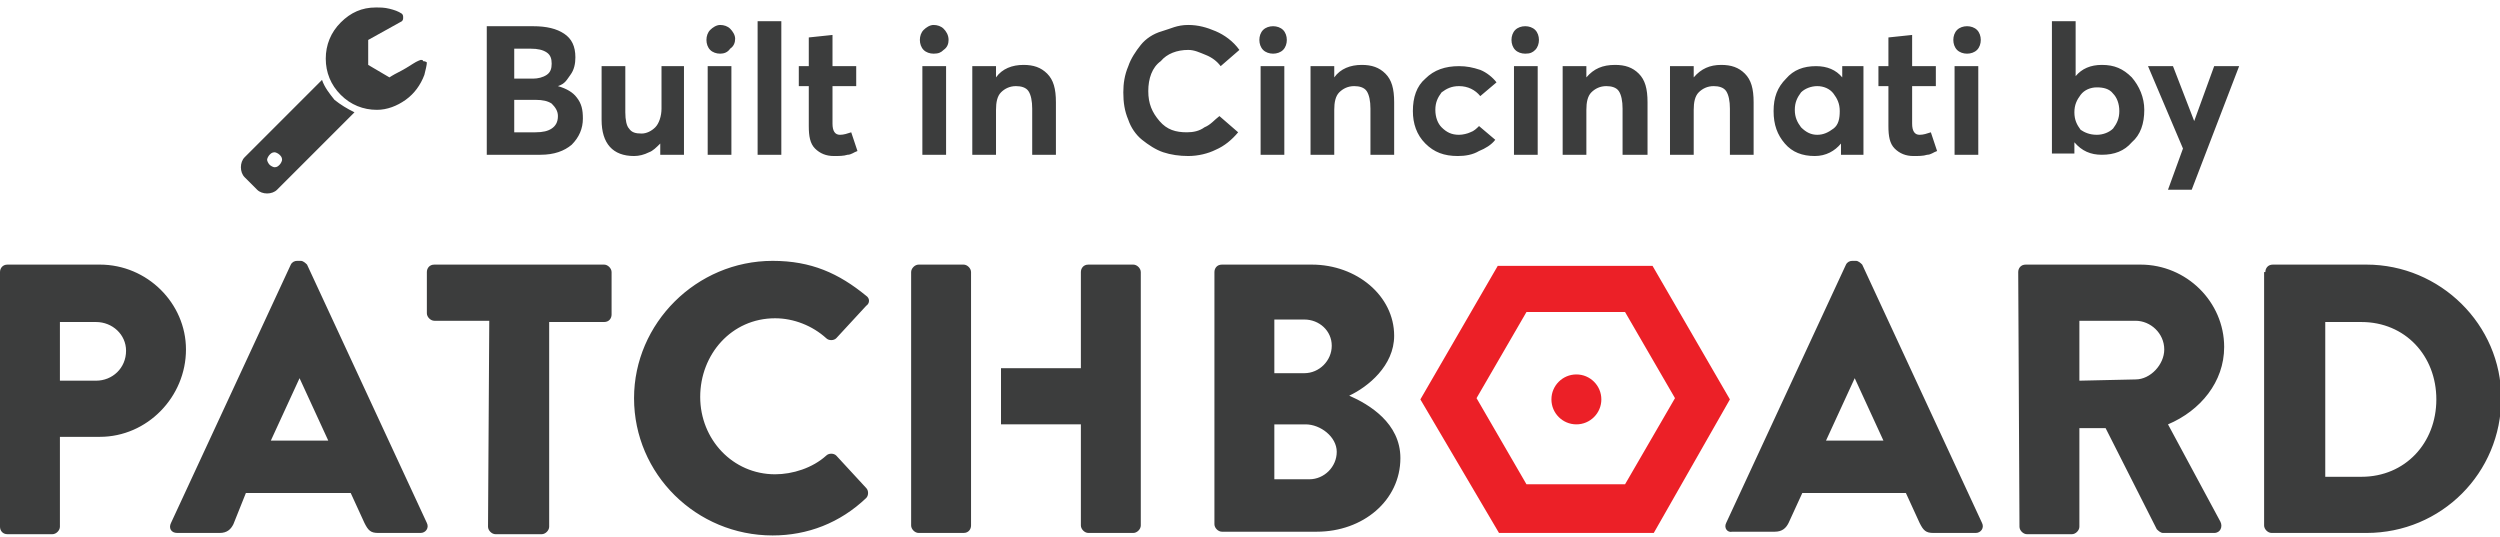
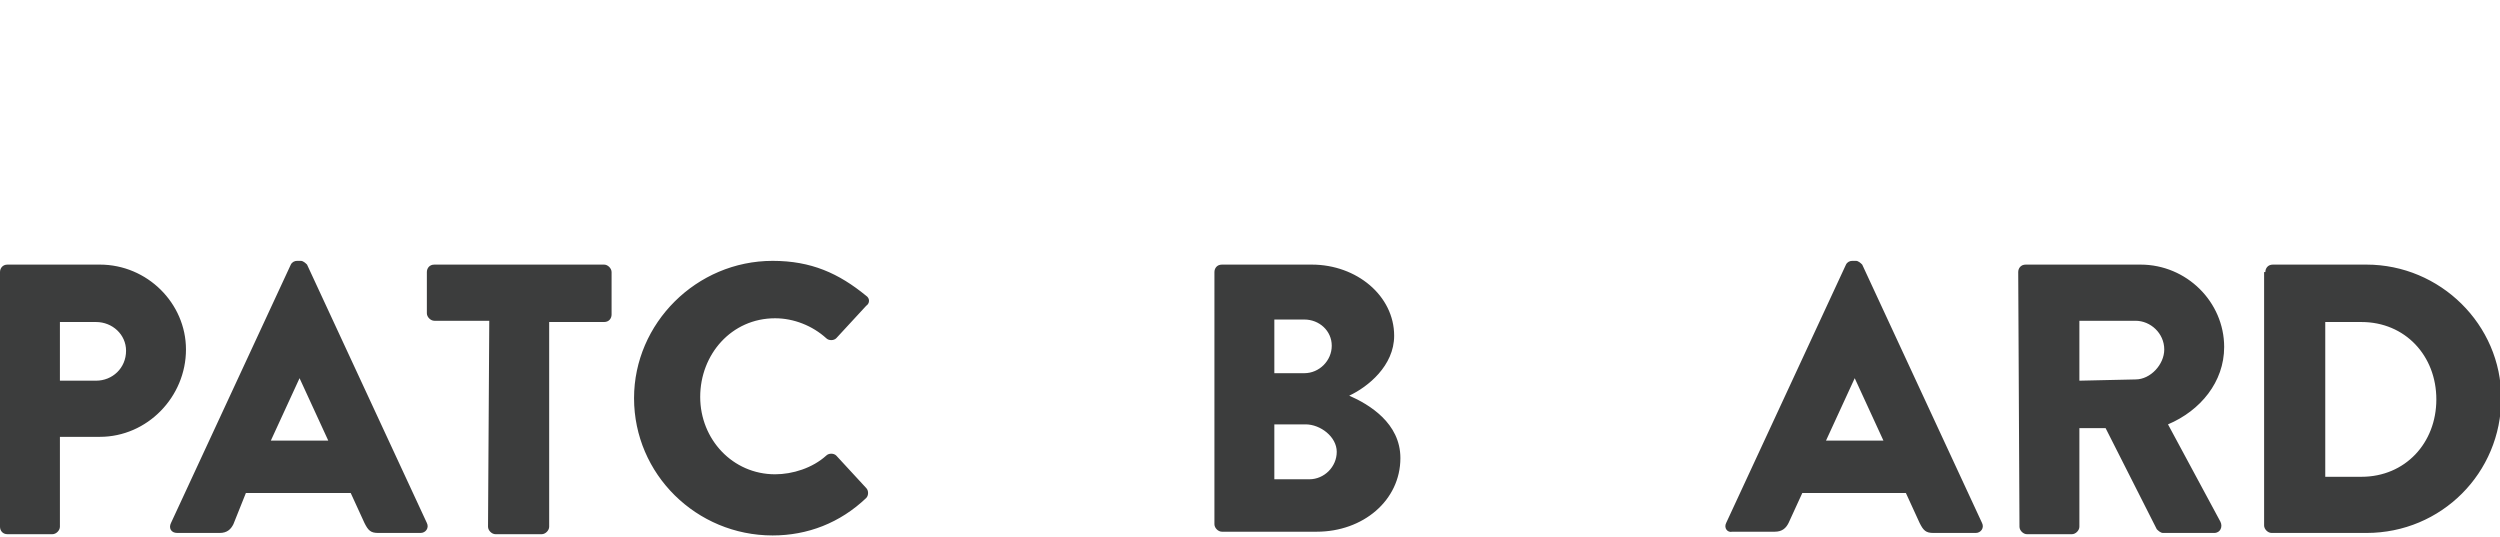
<svg xmlns="http://www.w3.org/2000/svg" viewBox="0 0 200.3 43">
  <path fill="#3C3D3D" d="M0 21.8c0-.3.2-.6.6-.6H8c3.8 0 6.9 3.1 6.9 6.8 0 3.8-3.1 7-6.9 7H4.8v7.2c0 .3-.3.6-.6.6H.6c-.4 0-.6-.3-.6-.6V21.8zm7.7 8.7c1.3 0 2.4-1 2.4-2.4 0-1.3-1.1-2.3-2.4-2.3H4.8v4.7h2.9zM13.7 41.9l9.6-20.7c.1-.2.3-.3.5-.3h.3c.2 0 .4.2.5.3l9.6 20.7c.2.4-.1.8-.5.8h-3.4c-.6 0-.8-.2-1.1-.8l-1.1-2.4h-8.4l-1 2.5c-.2.4-.5.7-1.1.7h-3.4c-.5 0-.7-.4-.5-.8zm12.6-6.6l-2.3-5-2.3 5h4.6zM39.2 25.7h-4.4c-.3 0-.6-.3-.6-.6v-3.3c0-.3.2-.6.6-.6h13.6c.3 0 .6.3.6.6v3.4c0 .3-.2.6-.6.6H44v16.4c0 .3-.3.6-.6.6h-3.7c-.3 0-.6-.3-.6-.6l.1-16.5zM61.9 20.9c3.1 0 5.3 1 7.5 2.8.3.2.3.6 0 .8L67 27.1c-.2.2-.6.2-.8 0-1.1-1-2.6-1.6-4.1-1.6-3.5 0-6 2.9-6 6.3s2.6 6.2 6 6.2c1.4 0 3-.5 4.1-1.5.2-.2.6-.2.8 0l2.4 2.6c.2.2.2.6 0 .8-2.1 2-4.7 3-7.5 3-6.1 0-11.1-4.9-11.1-11 0-6 5-11 11.1-11zM97.3 21.8c0-.3.2-.6.6-.6h7.2c3.6 0 6.6 2.5 6.6 5.7 0 2.4-2.1 4.1-3.6 4.8 1.6.7 4.1 2.2 4.1 5 0 3.4-3 5.9-6.7 5.9h-7.6c-.3 0-.6-.3-.6-.6V21.8zm7.2 8.1c1.2 0 2.2-1 2.2-2.2 0-1.2-1-2.1-2.2-2.1h-2.4v4.3h2.4zm.4 8.5c1.2 0 2.2-1 2.2-2.2 0-1.2-1.3-2.2-2.5-2.2h-2.5v4.4h2.8zM138.3 41.9l9.6-20.7c.1-.2.3-.3.5-.3h.3c.2 0 .4.2.5.3l9.6 20.7c.2.4-.1.8-.5.8h-3.4c-.6 0-.8-.2-1.1-.8l-1.1-2.4h-8.3l-1.1 2.4c-.2.4-.5.7-1.1.7h-3.4c-.4.1-.7-.3-.5-.7zm12.6-6.6l-2.3-5-2.3 5h4.6zM161.7 21.8c0-.3.2-.6.6-.6h9.2c3.7 0 6.7 3 6.7 6.6 0 2.8-1.9 5.1-4.5 6.2l4.2 7.8c.2.4 0 .9-.5.9h-4.1c-.2 0-.4-.2-.5-.3l-4.1-8.1h-2.1v7.9c0 .3-.3.6-.6.6h-3.6c-.3 0-.6-.3-.6-.6l-.1-20.4zm9.4 8.6c1.2 0 2.3-1.2 2.3-2.4 0-1.3-1.1-2.3-2.3-2.3h-4.5v4.8l4.5-.1zM181.5 21.8c0-.3.2-.6.6-.6h7.5c5.9 0 10.8 4.8 10.8 10.7 0 6-4.8 10.8-10.8 10.8H182c-.3 0-.6-.3-.6-.6V21.8zm7.7 16.4c3.5 0 6-2.7 6-6.2s-2.5-6.2-6-6.2h-2.9v12.4h2.9z" />
-   <circle fill="#EC2027" cx="126.3" cy="32" r="2" />
  <g fill="#3C3D3D">
-     <path d="M80.2 29.5h6.4v-7.7c0-.3.2-.6.6-.6h3.6c.3 0 .6.3.6.6v20.3c0 .3-.3.6-.6.6h-3.6c-.3 0-.6-.3-.6-.6V34h-6.4v-4.5zM73.6 21.2h3.6c.3 0 .6.3.6.6v20.3c0 .3-.2.6-.6.6h-3.6c-.3 0-.6-.3-.6-.6V21.8c0-.3.3-.6.6-.6z" />
-   </g>
-   <path fill="#EC2027" d="M132.5 42.7h-12.4L113.8 32l6.2-10.7h12.4l6.2 10.7-6.1 10.7zm-10.2-3.9h7.9l4-6.9-4-6.9h-7.9l-4 6.9 4 6.9z" />
-   <path fill="#3C3D3D" d="M22.6 12.8c0-.2-.1-.3-.2-.4s-.3-.2-.4-.2c-.2 0-.3.1-.4.2s-.2.3-.2.4.1.3.2.4.3.2.4.2c.2 0 .3-.1.4-.2s.2-.3.2-.4zM28.4 9l-6.2 6.2c-.2.2-.5.3-.8.3-.3 0-.6-.1-.8-.3l-1-1c-.2-.2-.3-.5-.3-.8 0-.3.1-.6.3-.8l6.2-6.2c.2.6.6 1.1 1 1.6.5.4 1 .7 1.6 1zm5.8-4c0 .2-.1.6-.2 1-.3.8-.8 1.5-1.5 2s-1.5.8-2.3.8c-1.1 0-2.1-.4-2.9-1.2-.8-.8-1.2-1.8-1.2-2.9s.4-2.1 1.2-2.9C28.1 1 29 .6 30.1.6c.4 0 .7 0 1.1.1s.7.2 1 .4c.1.1.1.2.1.3 0 .1 0 .2-.1.3l-2.7 1.5v2l1.7 1s.3-.2.7-.4.9-.5 1.2-.7.6-.3.6-.3c.1 0 .2 0 .2.1.2 0 .3.1.3.1z" />
+     </g>
  <g fill="#3C3D3D">
-     <path d="M44.7 6.9c.7.2 1.2.5 1.5.9.4.5.5 1 .5 1.7 0 .8-.3 1.5-.9 2.1-.6.5-1.4.8-2.5.8H39V2.1h3.7c1.1 0 1.9.2 2.5.6s.9 1 .9 1.9c0 .5-.1 1-.4 1.4s-.4.7-1 .9zm-3.5-3v2.4h1.5c.4 0 .8-.1 1.1-.3.3-.2.4-.5.4-.9s-.1-.7-.4-.9c-.3-.2-.7-.3-1.3-.3h-1.3zm1.7 6.7c.6 0 1-.1 1.3-.3.3-.2.5-.5.5-1 0-.4-.2-.7-.5-1-.3-.2-.7-.3-1.3-.3h-1.7v2.6h1.7zM52.9 5.3h1.9v7.1h-1.9v-.9c-.3.3-.6.6-.9.7-.4.2-.8.3-1.2.3-1.7 0-2.6-1-2.6-2.9V5.3h1.9V9c0 .6.1 1.1.3 1.3.2.3.5.4 1 .4.4 0 .8-.2 1.1-.5s.5-.9.5-1.5V5.3zM57.7 4.3c-.3 0-.6-.1-.8-.3-.2-.2-.3-.5-.3-.8 0-.3.1-.6.3-.8s.5-.4.8-.4c.3 0 .6.1.8.3s.4.5.4.8c0 .3-.1.6-.4.8-.2.3-.5.4-.8.4zm-1 8.1V5.3h1.9v7.1h-1.9zM60.7 12.4V1.7h1.9v10.7h-1.9zM66.8 12.5c-.6 0-1.1-.2-1.5-.6-.4-.4-.5-1-.5-1.8V6.9H64V5.3h.8V3l1.9-.2v2.5h1.9v1.6h-1.9v3c0 .6.2.9.6.9.3 0 .6-.1.9-.2l.5 1.5c-.3.1-.5.3-.8.3-.3.1-.7.1-1.1.1zM74.8 4.3c-.3 0-.6-.1-.8-.3-.2-.2-.3-.5-.3-.8 0-.3.1-.6.3-.8s.5-.4.8-.4c.3 0 .6.1.8.3s.4.5.4.9c0 .3-.1.6-.4.8-.2.2-.4.3-.8.3zm-.9 8.1V5.3h1.9v7.1h-1.9zM82 5.2c.8 0 1.4.2 1.9.7s.7 1.2.7 2.3v4.2h-1.9V8.7c0-.6-.1-1.1-.3-1.4-.2-.3-.6-.4-1-.4-.5 0-.9.2-1.2.5-.3.3-.4.8-.4 1.4v3.6h-1.9V5.3h1.9v.9c.5-.7 1.3-1 2.2-1zM95.2 12.5c-.7 0-1.4-.1-2-.3-.6-.2-1.2-.6-1.7-1s-.9-1-1.1-1.6c-.3-.7-.4-1.4-.4-2.2 0-.7.1-1.4.4-2.1.2-.6.6-1.2 1-1.7s1-.9 1.7-1.1 1.2-.5 2.1-.5c.8 0 1.5.2 2.2.5.7.3 1.4.8 1.9 1.5l-1.5 1.3c-.3-.4-.7-.7-1.2-.9-.5-.2-.9-.4-1.4-.4-.9 0-1.7.3-2.2.9-.7.5-1 1.4-1 2.4s.3 1.7.9 2.4 1.3.9 2.2.9c.5 0 1-.1 1.4-.4.5-.2.8-.6 1.2-.9l1.5 1.3c-.5.6-1.1 1.1-1.8 1.4-.6.3-1.4.5-2.2.5zM102 4.3c-.3 0-.6-.1-.8-.3-.2-.2-.3-.5-.3-.8 0-.3.1-.6.3-.8.2-.2.5-.3.8-.3.3 0 .6.1.8.3s.3.5.3.8c0 .3-.1.6-.3.8-.2.2-.5.3-.8.3zm-1 8.1V5.3h1.9v7.1H101zM109.1 5.2c.8 0 1.4.2 1.9.7.5.5.7 1.2.7 2.3v4.2h-1.9V8.7c0-.6-.1-1.1-.3-1.4-.2-.3-.6-.4-1-.4-.5 0-.9.2-1.2.5-.3.3-.4.8-.4 1.4v3.6H105V5.3h1.9v.9c.5-.7 1.3-1 2.2-1zM116.8 12.5c-1.1 0-1.9-.3-2.6-1-.7-.7-1-1.6-1-2.6 0-1.1.3-2 1-2.6.7-.7 1.6-1 2.7-1 .6 0 1.1.1 1.7.3.5.2 1 .6 1.3 1l-1.3 1.1c-.4-.5-1-.8-1.7-.8-.6 0-1 .2-1.4.5-.3.4-.5.8-.5 1.4 0 .6.2 1.1.5 1.4.4.4.8.6 1.4.6.3 0 .7-.1.9-.2.3-.1.5-.3.7-.5l1.3 1.1c-.3.4-.8.7-1.3.9-.5.3-1.1.4-1.7.4zM122.2 4.3c-.3 0-.6-.1-.8-.3-.2-.2-.3-.5-.3-.8 0-.3.1-.6.3-.8.2-.2.5-.3.8-.3.3 0 .6.1.8.3s.3.5.3.8c0 .3-.1.6-.3.8-.2.2-.4.3-.8.3zm-.9 8.1V5.3h1.9v7.1h-1.9zM129.4 5.2c.8 0 1.4.2 1.9.7.5.5.7 1.2.7 2.3v4.2h-2V8.7c0-.6-.1-1.1-.3-1.4-.2-.3-.6-.4-1-.4-.5 0-.9.2-1.2.5-.3.3-.4.8-.4 1.4v3.6h-1.9V5.3h1.9v.9c.6-.7 1.3-1 2.3-1zM137.9 5.2c.8 0 1.4.2 1.9.7.5.5.7 1.2.7 2.3v4.2h-1.9V8.7c0-.6-.1-1.1-.3-1.4-.2-.3-.6-.4-1-.4-.5 0-.9.2-1.2.5-.3.3-.4.8-.4 1.4v3.6h-1.9V5.3h1.9v.9c.6-.7 1.3-1 2.2-1zM147.4 5.3h1.9v7.1h-1.8v-.9c-.5.6-1.2 1-2.1 1-1 0-1.8-.3-2.4-1-.6-.7-.9-1.5-.9-2.6s.3-1.9 1-2.6c.6-.7 1.4-1 2.4-1 .9 0 1.6.3 2.1.9v-.9zm-1.8 5.5c.5 0 .9-.2 1.3-.5s.5-.8.5-1.4-.2-1-.5-1.4-.8-.6-1.3-.6-1 .2-1.3.5c-.3.4-.5.8-.5 1.4 0 .6.2 1 .5 1.4.4.4.8.6 1.3.6zM153.3 12.5c-.6 0-1.1-.2-1.5-.6-.4-.4-.5-1-.5-1.8V6.9h-.8V5.3h.8V3l1.9-.2v2.5h1.9v1.6h-1.9v3c0 .6.2.9.6.9.3 0 .6-.1.9-.2l.5 1.5c-.3.1-.5.3-.8.3-.3.1-.7.1-1.1.1zM157.6 4.3c-.3 0-.6-.1-.8-.3-.2-.2-.3-.5-.3-.8 0-.3.1-.6.3-.8.2-.2.5-.3.8-.3.3 0 .6.1.8.3s.3.5.3.8c0 .3-.1.6-.3.8-.2.2-.5.3-.8.3zm-1 8.1V5.3h1.9v7.1h-1.9zM168.4 5.2c1 0 1.7.3 2.4 1 .6.7 1 1.6 1 2.6 0 1.1-.3 2-1 2.6-.6.7-1.4 1-2.4 1-.9 0-1.6-.3-2.2-1v.9h-1.8V1.7h1.9v4.4c.5-.6 1.2-.9 2.1-.9zm-.4 5.6c.5 0 1-.2 1.3-.5.3-.4.5-.8.5-1.4 0-.6-.2-1.1-.5-1.4-.3-.4-.8-.5-1.3-.5s-1 .2-1.3.6-.5.8-.5 1.4c0 .6.2 1 .5 1.4.3.2.7.4 1.3.4zM177.4 5.3h2l-3.8 9.9h-1.9l1.2-3.3-2.8-6.6h2l1.7 4.4 1.6-4.4z" />
-   </g>
+     </g>
</svg>